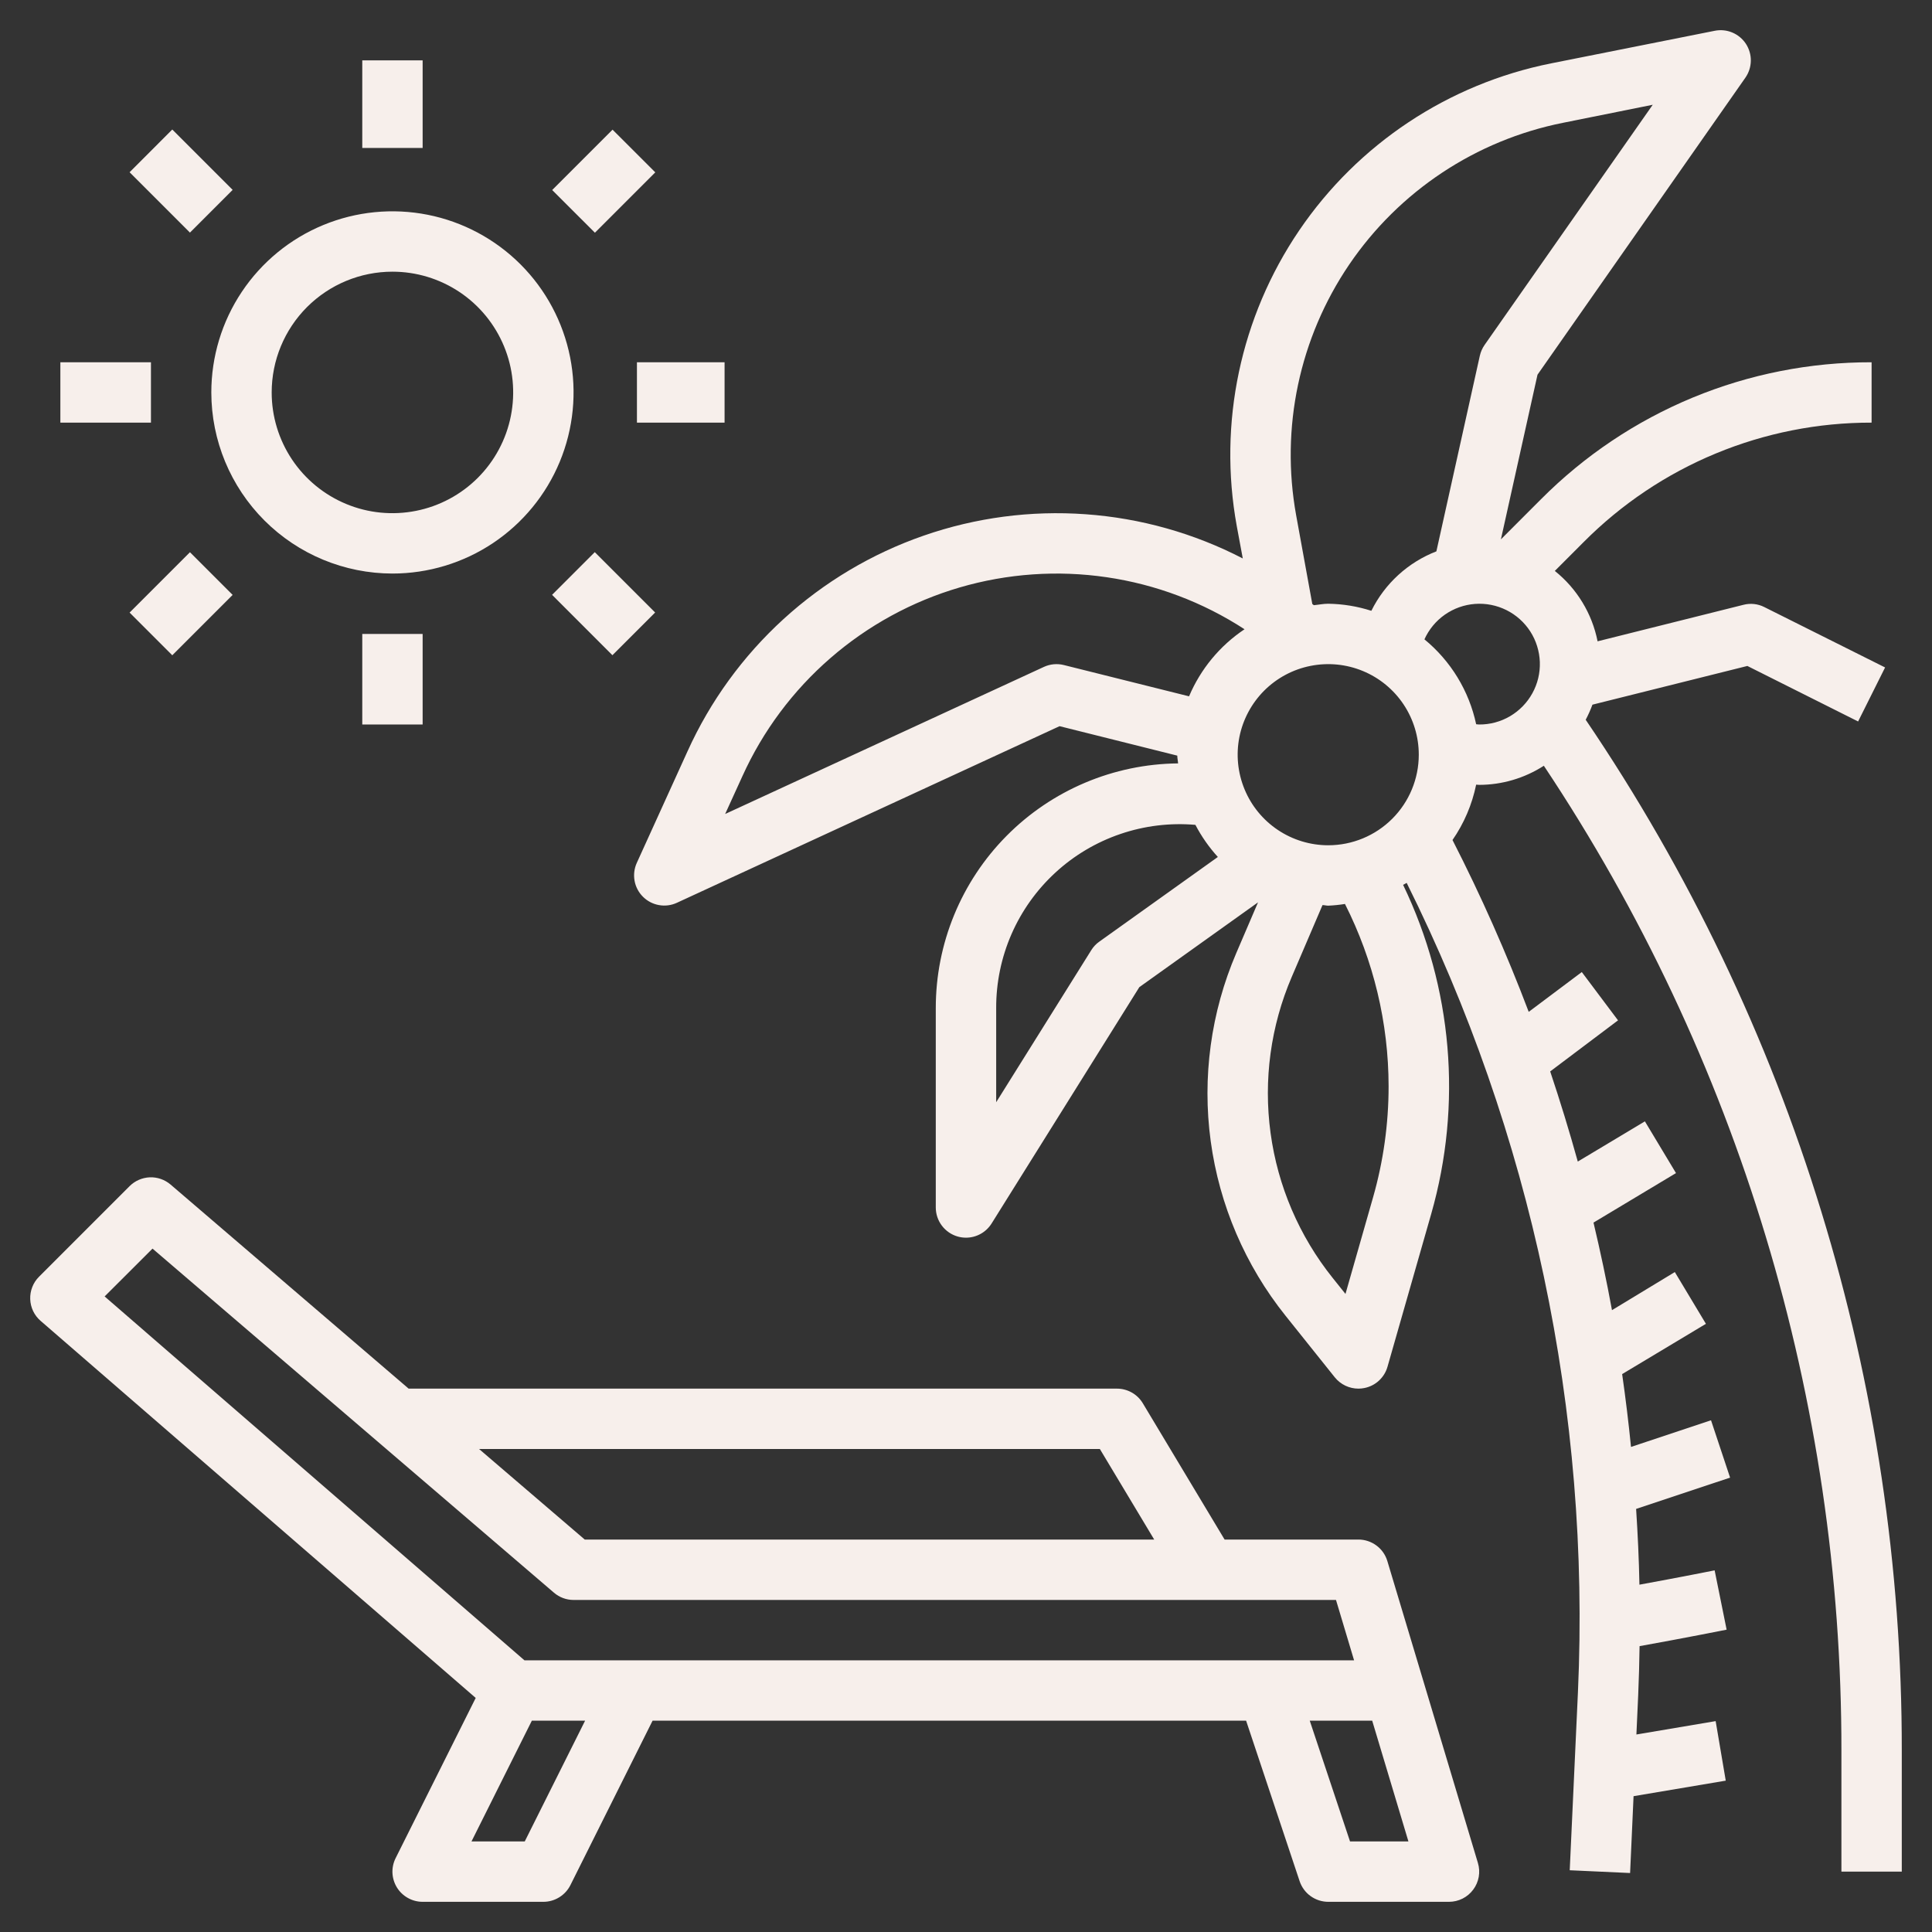
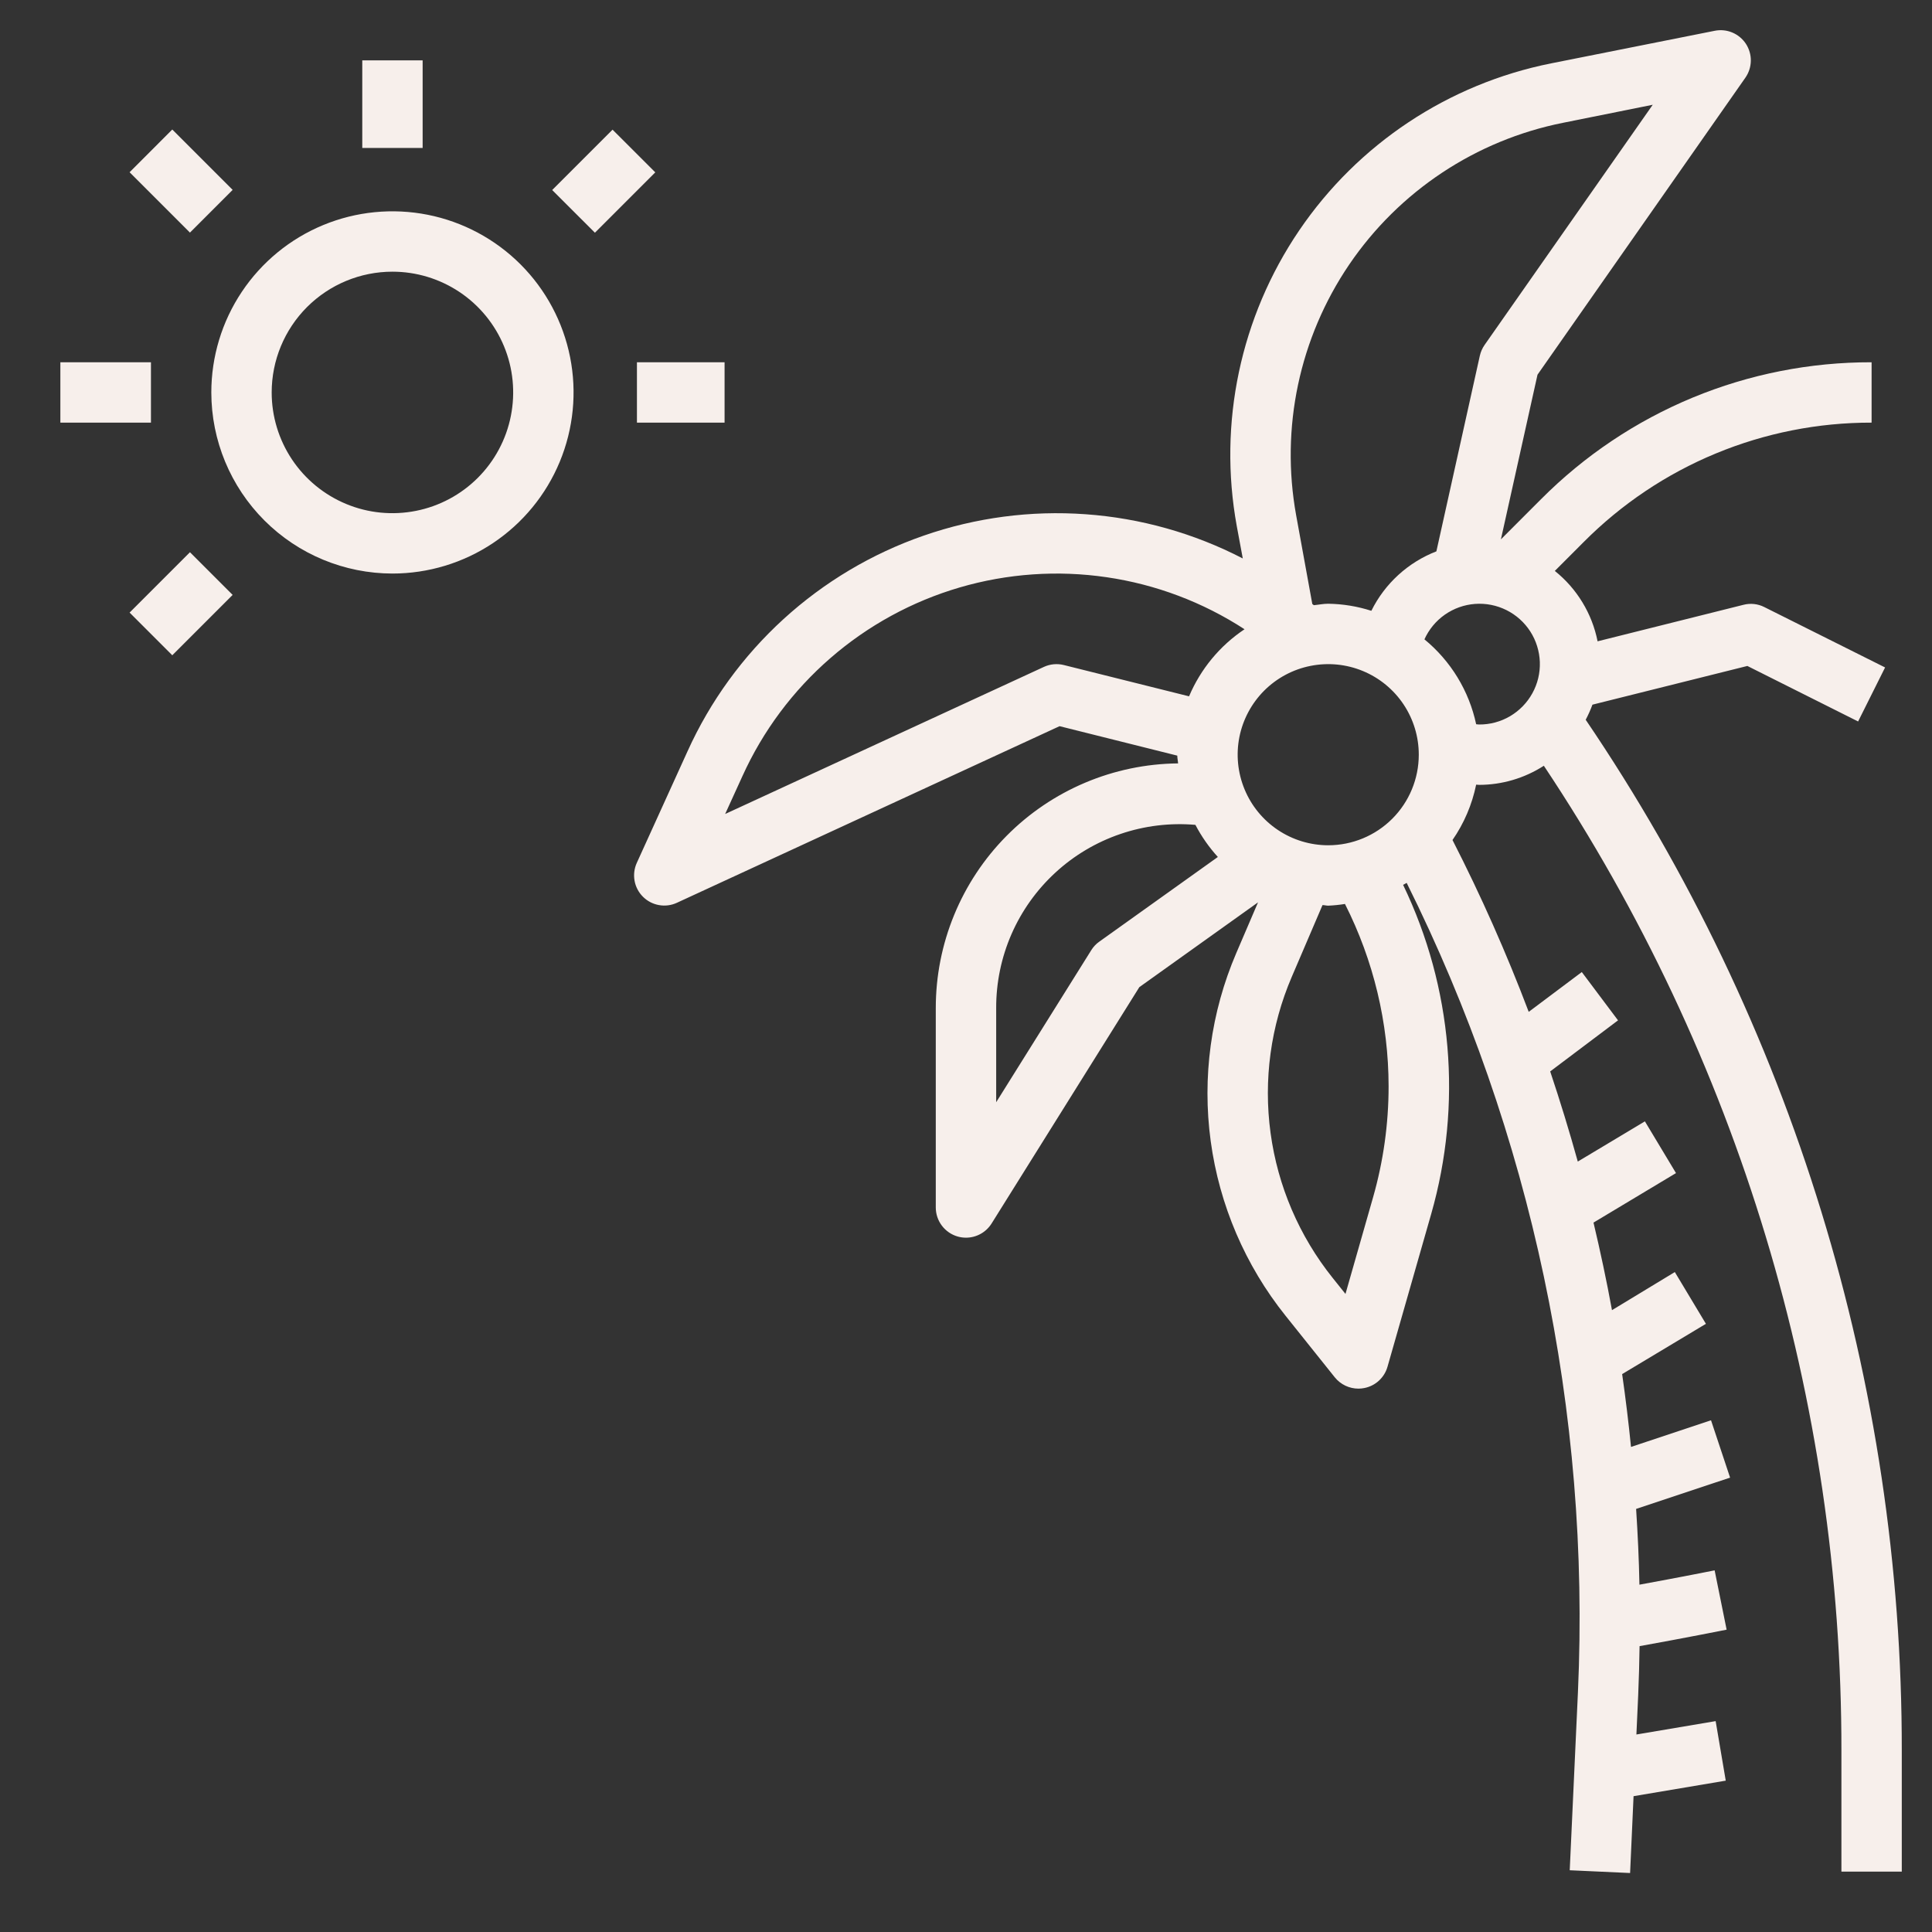
<svg xmlns="http://www.w3.org/2000/svg" width="53" height="53" viewBox="0 0 53 53" fill="none">
  <rect x="0" y="0" width="53" height="53" fill="#333333" stroke="none" />
-   <path d="M39.053 46.137L38.059 42.825C38.008 42.654 37.903 42.504 37.76 42.398C37.617 42.292 37.444 42.234 37.266 42.234H33.594L31.35 38.495C31.277 38.373 31.173 38.271 31.048 38.201C30.924 38.131 30.784 38.094 30.641 38.094H11.21L4.68 32.496C4.521 32.361 4.318 32.289 4.109 32.297C3.901 32.306 3.703 32.392 3.555 32.539L1.071 35.024C0.99 35.104 0.927 35.2 0.886 35.306C0.844 35.412 0.825 35.525 0.829 35.639C0.833 35.753 0.86 35.864 0.909 35.967C0.958 36.069 1.028 36.161 1.114 36.235L13.05 46.579L10.853 50.974C10.79 51.1 10.76 51.24 10.766 51.381C10.773 51.522 10.815 51.659 10.889 51.779C10.963 51.899 11.067 51.998 11.191 52.067C11.314 52.136 11.453 52.172 11.594 52.172H14.906C15.06 52.172 15.211 52.129 15.342 52.048C15.473 51.967 15.579 51.852 15.648 51.714L17.902 47.203H34.184L35.652 51.605C35.707 51.77 35.812 51.914 35.953 52.015C36.094 52.117 36.264 52.172 36.438 52.172H39.75C39.879 52.172 40.006 52.142 40.122 52.084C40.237 52.026 40.337 51.942 40.414 51.838C40.492 51.735 40.543 51.614 40.566 51.487C40.588 51.36 40.581 51.23 40.543 51.106L39.053 46.137ZM30.172 39.75L31.663 42.234H16.041L13.142 39.75H30.172ZM4.184 34.253L15.198 43.693C15.348 43.821 15.538 43.891 15.734 43.891H36.65L37.146 45.547H14.387L2.87 35.565L4.184 34.253ZM14.395 50.516H12.934L14.59 47.203H16.051L14.395 50.516ZM37.035 50.516L35.93 47.203H37.643L38.637 50.516H37.035Z" fill="#F7EFEB" />
  <path d="M43.5 19.745C43.571 19.611 43.633 19.473 43.685 19.331L47.935 18.269L50.973 19.792L51.713 18.31L48.401 16.654C48.224 16.564 48.021 16.542 47.83 16.591L43.826 17.593C43.675 16.831 43.259 16.147 42.653 15.662L43.446 14.868C44.481 13.828 45.712 13.002 47.067 12.441C48.422 11.879 49.876 11.591 51.343 11.594V9.938C49.659 9.934 47.99 10.264 46.433 10.908C44.877 11.553 43.464 12.5 42.275 13.694L41.174 14.796L42.178 10.279L47.88 2.132C47.975 1.996 48.027 1.835 48.03 1.669C48.033 1.504 47.985 1.341 47.895 1.202C47.804 1.064 47.674 0.956 47.521 0.892C47.368 0.828 47.199 0.812 47.037 0.845L42.548 1.739C39.733 2.302 37.253 3.948 35.64 6.322C34.028 8.696 33.413 11.609 33.928 14.433L34.093 15.32C32.754 14.627 31.287 14.214 29.782 14.107C28.278 13.999 26.767 14.198 25.342 14.693C23.917 15.187 22.608 15.967 21.494 16.983C20.38 18 19.484 19.233 18.862 20.607L17.469 23.671C17.399 23.825 17.378 23.997 17.408 24.163C17.438 24.329 17.519 24.482 17.639 24.601C17.758 24.72 17.912 24.8 18.078 24.829C18.244 24.859 18.416 24.837 18.569 24.766L29.067 19.921L32.296 20.729C32.296 20.802 32.314 20.87 32.318 20.942C30.548 20.959 28.856 21.674 27.611 22.932C26.366 24.19 25.669 25.889 25.671 27.659V33.125C25.671 33.305 25.73 33.48 25.838 33.623C25.946 33.767 26.098 33.871 26.271 33.921C26.345 33.942 26.422 33.953 26.5 33.953C26.64 33.953 26.778 33.917 26.901 33.849C27.024 33.781 27.127 33.683 27.202 33.564L31.255 27.08L34.511 24.754L33.914 26.146C33.218 27.77 32.975 29.554 33.213 31.306C33.451 33.057 34.16 34.712 35.264 36.092L36.618 37.785C36.696 37.882 36.795 37.959 36.907 38.013C37.019 38.066 37.141 38.094 37.265 38.094C37.321 38.094 37.376 38.088 37.431 38.077C37.58 38.047 37.718 37.977 37.829 37.874C37.941 37.77 38.022 37.639 38.063 37.493L39.262 33.301C40.12 30.299 39.846 27.087 38.491 24.274C38.523 24.255 38.558 24.24 38.589 24.22C42.016 31.102 43.633 38.743 43.287 46.422L43.062 51.306L44.718 51.382L44.813 49.274L47.342 48.848L47.065 47.215L44.891 47.582L44.94 46.505C44.96 46.056 44.971 45.607 44.978 45.158C46.201 44.939 47.366 44.706 47.366 44.706L47.037 43.079C47.037 43.079 46.066 43.273 44.974 43.472C44.961 42.779 44.928 42.085 44.883 41.394L47.461 40.535L46.938 38.962L44.743 39.693C44.676 39.024 44.595 38.358 44.5 37.695L46.798 36.316L45.945 34.896L44.221 35.941C44.074 35.136 43.903 34.335 43.714 33.539L45.977 32.181L45.124 30.762L43.283 31.865C43.053 31.037 42.801 30.213 42.526 29.392L44.387 27.991L43.393 26.666L41.937 27.758C41.327 26.149 40.63 24.576 39.846 23.044C40.163 22.587 40.383 22.07 40.495 21.525C40.522 21.525 40.55 21.531 40.578 21.531C41.207 21.53 41.822 21.348 42.352 21.007C47.685 29.01 50.526 38.414 50.515 48.031V51.344H52.171V48.031C52.184 37.946 49.162 28.091 43.5 19.745ZM35.557 14.136C35.123 11.741 35.645 9.271 37.013 7.257C38.381 5.244 40.485 3.848 42.872 3.37L45.339 2.874L40.726 9.463C40.664 9.552 40.62 9.652 40.596 9.758L39.404 15.125C38.627 15.427 37.99 16.008 37.62 16.756C37.237 16.633 36.839 16.568 36.437 16.562C36.302 16.562 36.174 16.59 36.042 16.602L36 16.569L35.557 14.136ZM36.437 23.188C35.946 23.188 35.465 23.042 35.057 22.769C34.648 22.496 34.33 22.108 34.142 21.654C33.954 21.2 33.904 20.7 34 20.218C34.096 19.737 34.333 19.294 34.68 18.946C35.028 18.599 35.47 18.362 35.952 18.267C36.434 18.171 36.934 18.22 37.388 18.408C37.842 18.596 38.23 18.914 38.503 19.323C38.776 19.732 38.921 20.212 38.921 20.703C38.921 21.362 38.66 21.994 38.194 22.46C37.728 22.926 37.096 23.188 36.437 23.188ZM28.637 18.295L19.893 22.33L20.366 21.293C20.928 20.051 21.752 18.946 22.781 18.053C23.81 17.159 25.02 16.498 26.328 16.115C27.636 15.733 29.011 15.637 30.359 15.835C31.708 16.032 32.998 16.519 34.141 17.262C33.465 17.713 32.936 18.353 32.619 19.102L29.185 18.244C29.002 18.198 28.808 18.216 28.637 18.295ZM30.158 25.831C30.069 25.893 29.994 25.973 29.937 26.065L27.328 30.237V27.659C27.325 26.96 27.468 26.269 27.747 25.628C28.027 24.987 28.437 24.412 28.951 23.939C29.465 23.465 30.073 23.104 30.734 22.879C31.396 22.653 32.097 22.568 32.793 22.628C32.96 22.947 33.167 23.243 33.409 23.509L30.158 25.831ZM38.093 29.8C38.093 30.83 37.95 31.855 37.667 32.846L36.91 35.496L36.558 35.056C35.641 33.91 35.052 32.536 34.855 31.081C34.657 29.627 34.858 28.146 35.437 26.797L36.28 24.829C36.334 24.829 36.383 24.845 36.437 24.845C36.591 24.838 36.744 24.823 36.896 24.798C37.681 26.349 38.091 28.062 38.093 29.8ZM40.578 19.875C40.549 19.875 40.521 19.869 40.495 19.868C40.3 18.953 39.799 18.132 39.076 17.539C39.199 17.267 39.392 17.033 39.636 16.862C39.881 16.691 40.166 16.589 40.464 16.567C40.761 16.545 41.059 16.604 41.326 16.737C41.593 16.87 41.819 17.073 41.98 17.323C42.141 17.574 42.231 17.864 42.242 18.162C42.252 18.46 42.182 18.755 42.038 19.016C41.894 19.278 41.683 19.495 41.426 19.647C41.169 19.798 40.876 19.877 40.578 19.875Z" fill="#F7EFEB" />
  <path d="M10.766 15.734C11.748 15.734 12.709 15.443 13.526 14.897C14.343 14.351 14.98 13.575 15.356 12.667C15.732 11.759 15.831 10.76 15.639 9.796C15.447 8.832 14.974 7.947 14.279 7.252C13.584 6.557 12.699 6.084 11.735 5.892C10.771 5.701 9.772 5.799 8.864 6.175C7.956 6.551 7.18 7.188 6.634 8.005C6.088 8.822 5.797 9.783 5.797 10.766C5.798 12.083 6.322 13.346 7.254 14.278C8.185 15.209 9.448 15.733 10.766 15.734ZM10.766 7.453C11.421 7.453 12.061 7.647 12.606 8.011C13.151 8.375 13.575 8.893 13.826 9.498C14.077 10.103 14.142 10.769 14.014 11.412C13.887 12.054 13.571 12.645 13.108 13.108C12.645 13.571 12.054 13.887 11.412 14.014C10.769 14.142 10.103 14.077 9.498 13.826C8.893 13.575 8.375 13.151 8.011 12.606C7.647 12.061 7.453 11.421 7.453 10.766C7.453 9.887 7.802 9.045 8.423 8.423C9.045 7.802 9.887 7.453 10.766 7.453Z" fill="#F7EFEB" />
  <path d="M9.938 1.656H11.594V4.059H9.938V1.656Z" fill="#F7EFEB" />
-   <path d="M9.938 17.391H11.594V19.875H9.938V17.391Z" fill="#F7EFEB" />
+   <path d="M9.938 17.391H11.594H9.938V17.391Z" fill="#F7EFEB" />
  <path d="M17.473 9.938H19.877V11.594H17.473V9.938Z" fill="#F7EFEB" />
  <path d="M1.656 9.938H4.141V11.594H1.656V9.938Z" fill="#F7EFEB" />
  <path d="M15.148 5.213L16.804 3.557L17.976 4.728L16.32 6.384L15.148 5.213Z" fill="#F7EFEB" />
  <path d="M3.555 16.805L5.211 15.149L6.382 16.32L4.726 17.976L3.555 16.805Z" fill="#F7EFEB" />
-   <path d="M15.145 16.318L16.316 15.147L17.972 16.803L16.8 17.974L15.145 16.318Z" fill="#F7EFEB" />
  <path d="M3.555 4.725L4.726 3.553L6.382 5.209L5.211 6.381L3.555 4.725Z" fill="#F7EFEB" />
</svg>